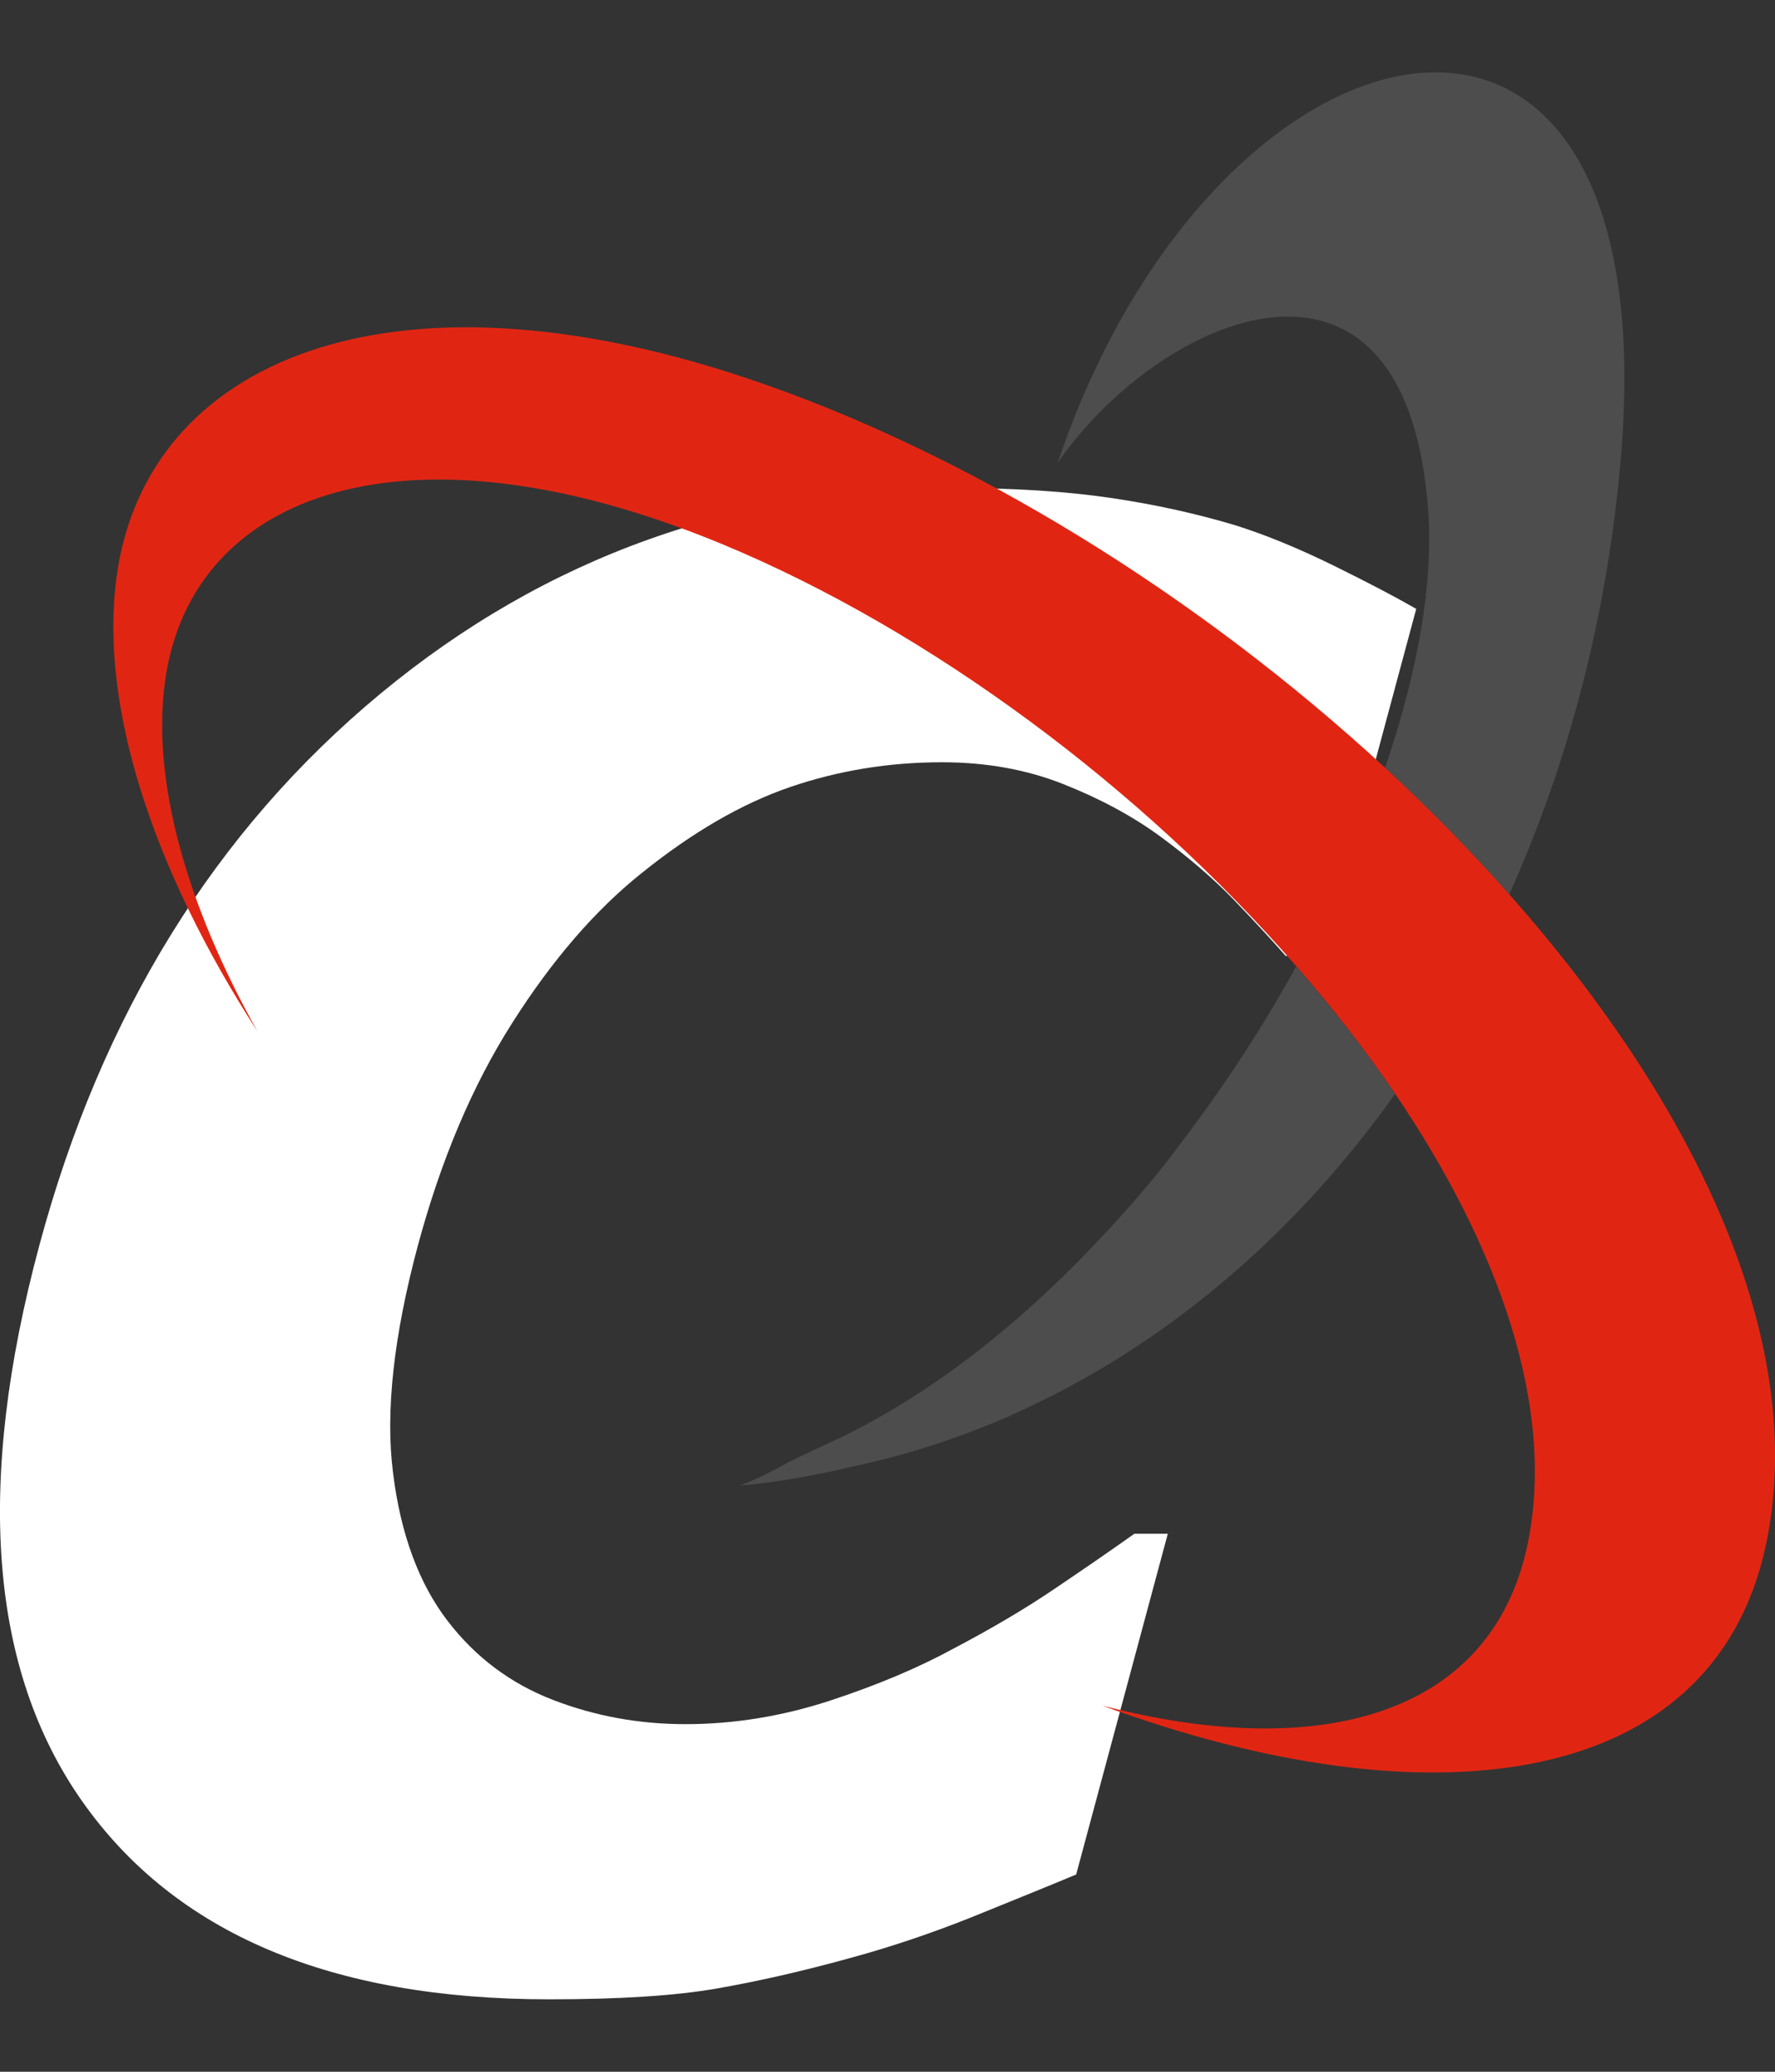
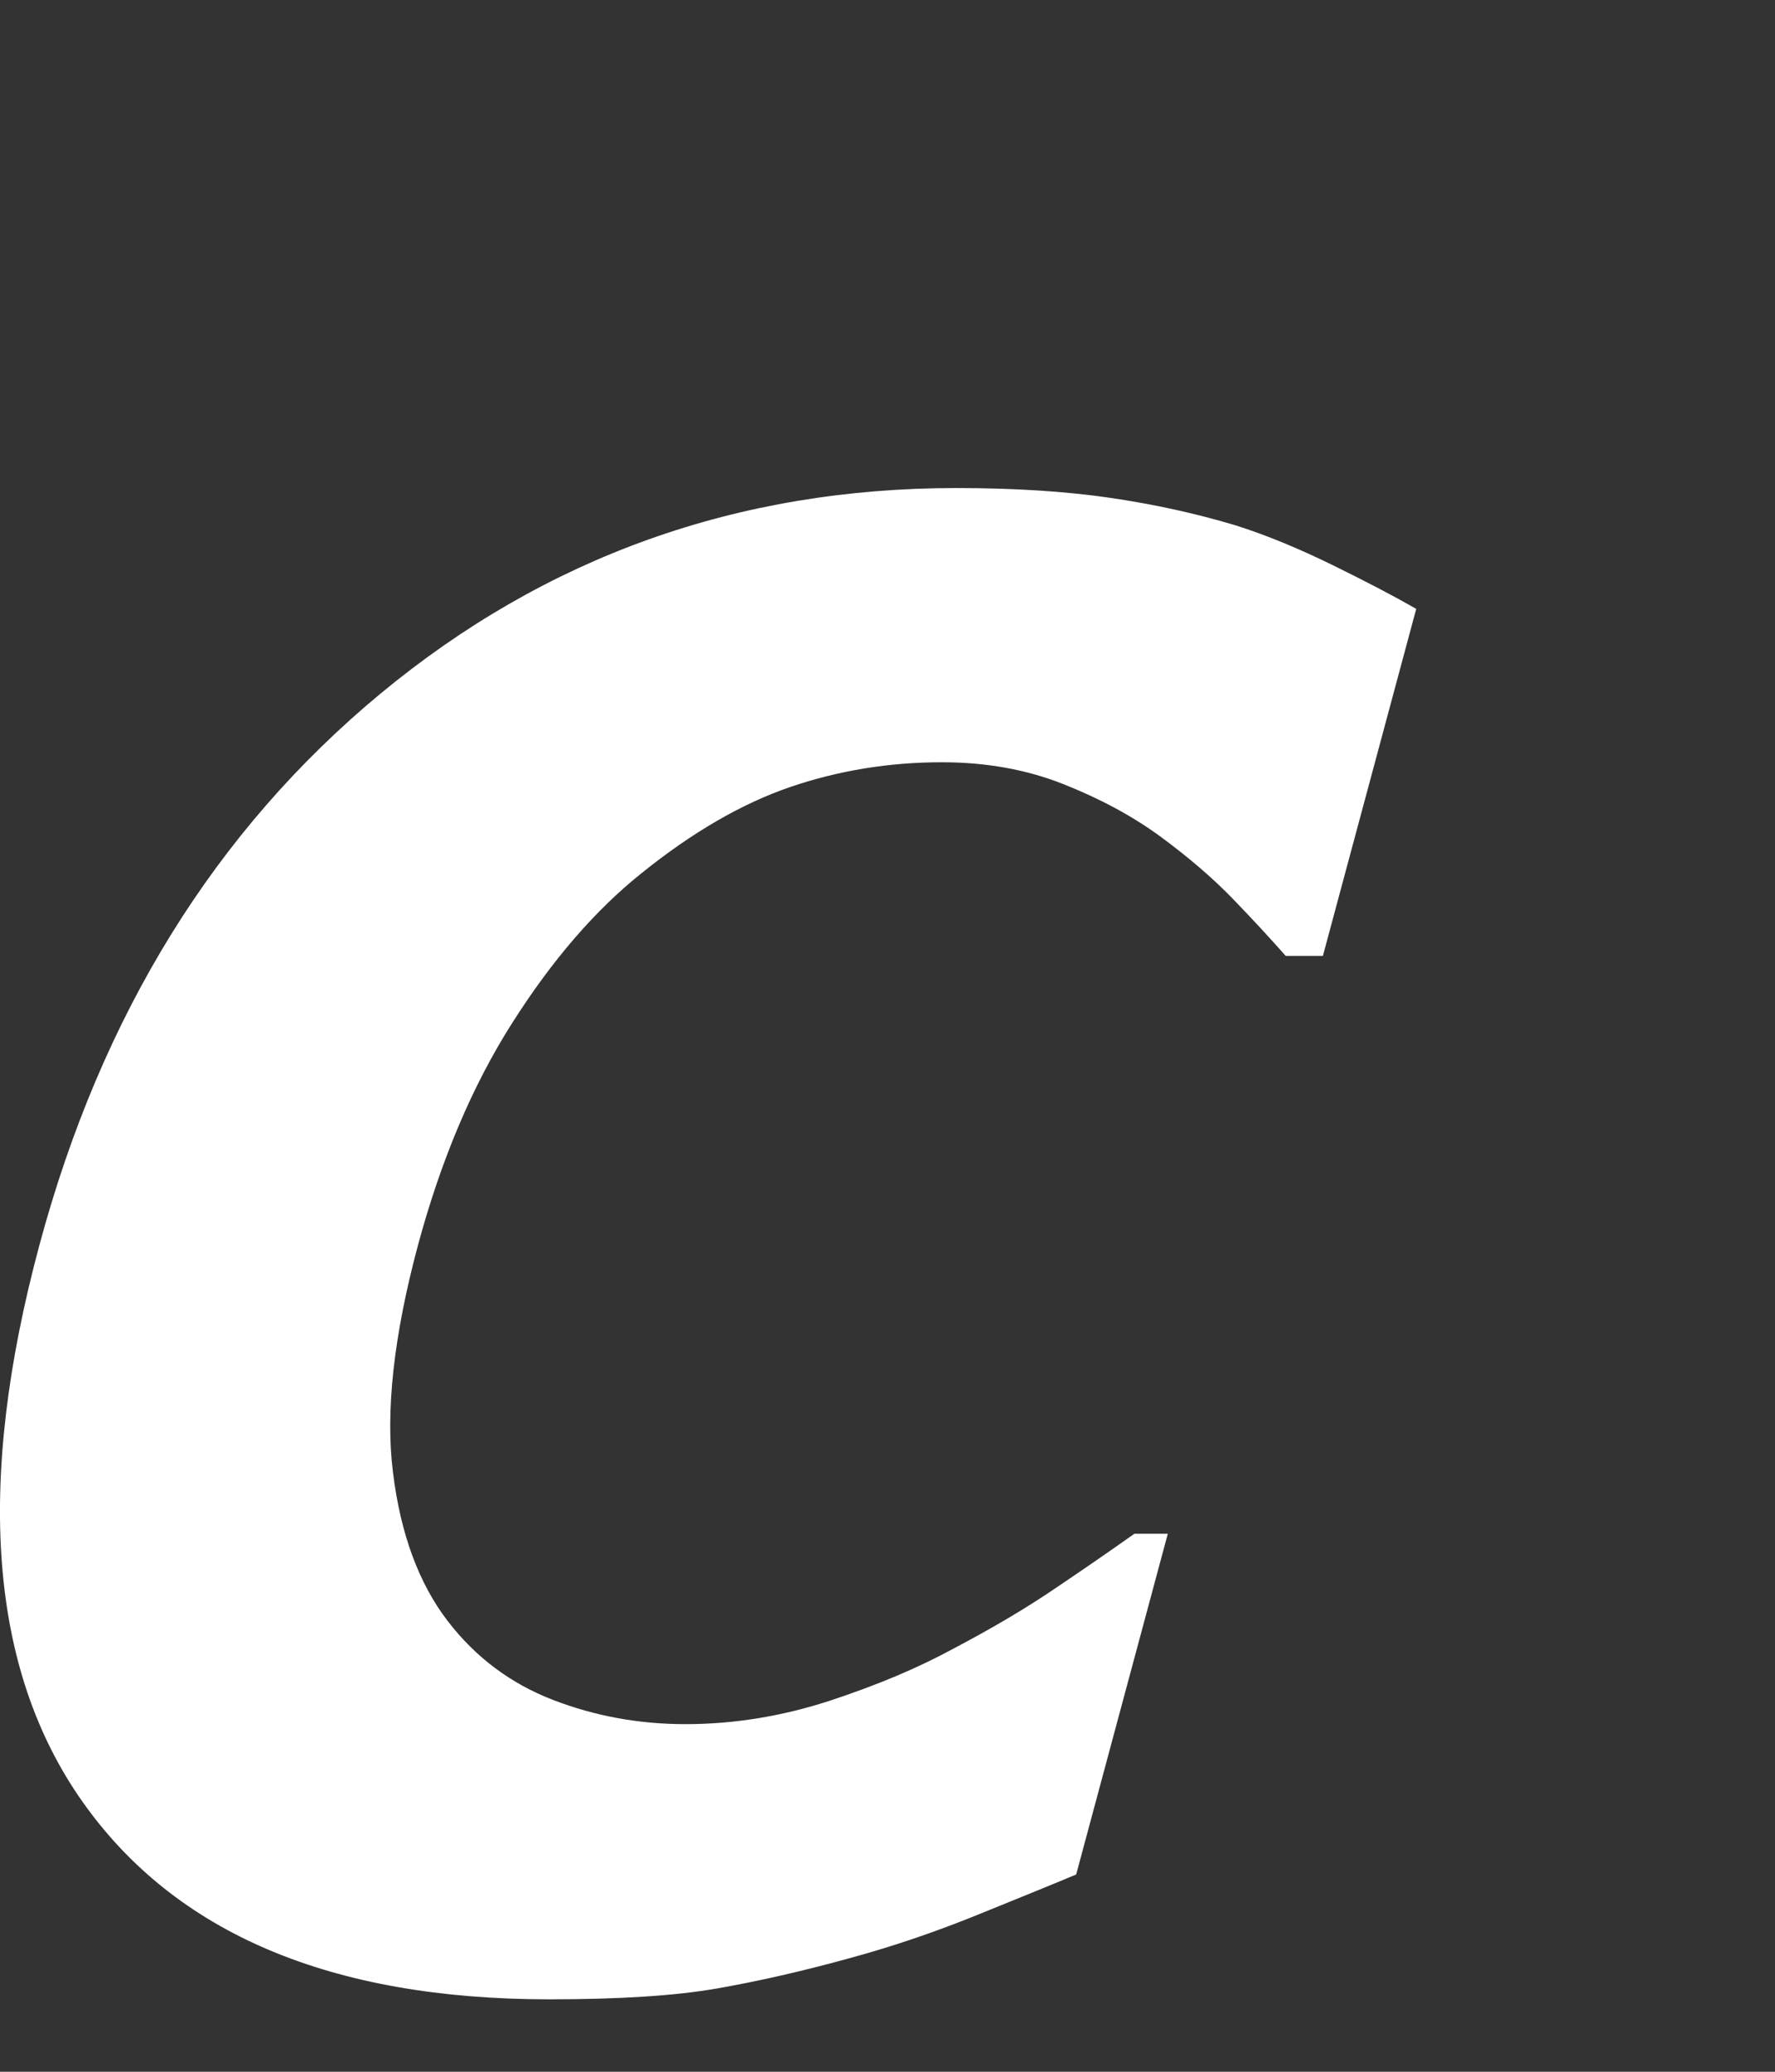
<svg xmlns="http://www.w3.org/2000/svg" width="24" height="28" viewBox="0 0 24 28" fill="none">
  <rect x="0" y="0" width="24" height="28" fill="#333333" stroke="none" />
  <g clip-path="url(#clip0_134_1291)">
    <path d="M18.026 7.641C17.557 7.411 17.12 7.231 16.706 7.1C16.176 6.941 15.61 6.816 15.009 6.728C14.405 6.64 13.713 6.596 12.929 6.596C9.977 6.596 7.384 7.522 5.144 9.375C2.908 11.228 1.371 13.713 0.533 16.827C-0.336 20.056 -0.143 22.565 1.113 24.347C2.369 26.129 4.472 27.021 7.425 27.021C8.368 27.021 9.121 26.974 9.685 26.876C10.248 26.778 10.862 26.639 11.531 26.453C12.07 26.305 12.61 26.122 13.143 25.909C13.675 25.693 14.147 25.503 14.551 25.334L15.79 20.729H15.338C15.033 20.945 14.676 21.192 14.269 21.466C13.862 21.743 13.4 22.014 12.892 22.281C12.416 22.541 11.86 22.775 11.212 22.988C10.567 23.197 9.919 23.302 9.267 23.302C8.643 23.302 8.046 23.194 7.476 22.974C6.906 22.754 6.43 22.399 6.054 21.909C5.664 21.402 5.416 20.732 5.314 19.904C5.209 19.076 5.324 18.051 5.65 16.834C5.962 15.678 6.386 14.673 6.926 13.825C7.465 12.976 8.049 12.3 8.677 11.799C9.362 11.248 10.031 10.86 10.686 10.636C11.341 10.413 12.023 10.302 12.735 10.302C13.333 10.302 13.879 10.4 14.374 10.596C14.87 10.792 15.311 11.028 15.694 11.309C16.075 11.59 16.407 11.874 16.689 12.168C16.97 12.459 17.201 12.712 17.384 12.919H17.887L19.149 8.229C18.867 8.067 18.494 7.871 18.026 7.641Z" fill="white" />
  </g>
  <g clip-path="url(#clip1_134_1291)">
    <path d="M20.407 12.086C21.201 10.324 21.724 8.349 21.911 6.246C22.595 -1.453 16.429 -0.072 14.302 6.254C15.668 4.273 19.007 2.781 19.311 6.898C19.383 7.883 19.167 9.093 18.728 10.376C19.324 10.927 19.888 11.5 20.407 12.086Z" fill="#4D4D4D" />
    <path d="M20.407 12.087C19.888 11.5 19.324 10.927 18.728 10.376C16.215 8.056 13.112 6.125 10.121 5.119C5.247 3.481 1.975 4.883 1.578 7.786C1.339 9.519 2.052 11.73 3.481 13.939C2.516 12.219 2.046 10.539 2.233 9.197C2.592 6.624 5.535 5.604 9.76 7.352C12.588 8.524 15.439 10.658 17.528 13.059C18.019 13.623 18.468 14.2 18.865 14.784C20.279 16.869 21.03 19.028 20.658 20.855C20.18 23.191 17.843 23.816 14.904 23.051C19.301 24.669 23.161 24.215 23.876 20.886C24.46 18.155 22.941 14.947 20.407 12.087Z" fill="#E02613" />
-     <path d="M18.863 14.786C18.468 14.202 18.017 13.624 17.526 13.061C17.079 13.874 16.557 14.675 15.978 15.433C15.376 16.267 14.493 17.133 14.493 17.133C14.128 17.498 13.75 17.837 13.36 18.15C12.659 18.711 11.919 19.183 11.153 19.528L10.714 19.735L10.706 19.739C10.368 19.925 10.1 20.055 9.986 20.078C9.986 20.078 10.213 20.065 10.601 20.004C10.754 19.981 10.933 19.948 11.132 19.908C11.252 19.883 11.38 19.856 11.516 19.823C12.223 19.674 12.907 19.455 13.565 19.174C13.595 19.16 13.626 19.151 13.656 19.137L13.655 19.133C15.697 18.234 17.478 16.729 18.863 14.786Z" fill="#4D4D4D" />
+     <path d="M18.863 14.786C18.468 14.202 18.017 13.624 17.526 13.061C15.376 16.267 14.493 17.133 14.493 17.133C14.128 17.498 13.75 17.837 13.36 18.15C12.659 18.711 11.919 19.183 11.153 19.528L10.714 19.735L10.706 19.739C10.368 19.925 10.1 20.055 9.986 20.078C9.986 20.078 10.213 20.065 10.601 20.004C10.754 19.981 10.933 19.948 11.132 19.908C11.252 19.883 11.38 19.856 11.516 19.823C12.223 19.674 12.907 19.455 13.565 19.174C13.595 19.16 13.626 19.151 13.656 19.137L13.655 19.133C15.697 18.234 17.478 16.729 18.863 14.786Z" fill="#4D4D4D" />
  </g>
  <defs>
    <clipPath id="clip0_134_1291">
      <rect width="19.149" height="20.425" fill="white" transform="translate(0 6.596)" />
    </clipPath>
    <clipPath id="clip1_134_1291">
-       <rect width="22.468" height="22.979" fill="white" transform="translate(1.532 0.979)" />
-     </clipPath>
+       </clipPath>
  </defs>
</svg>